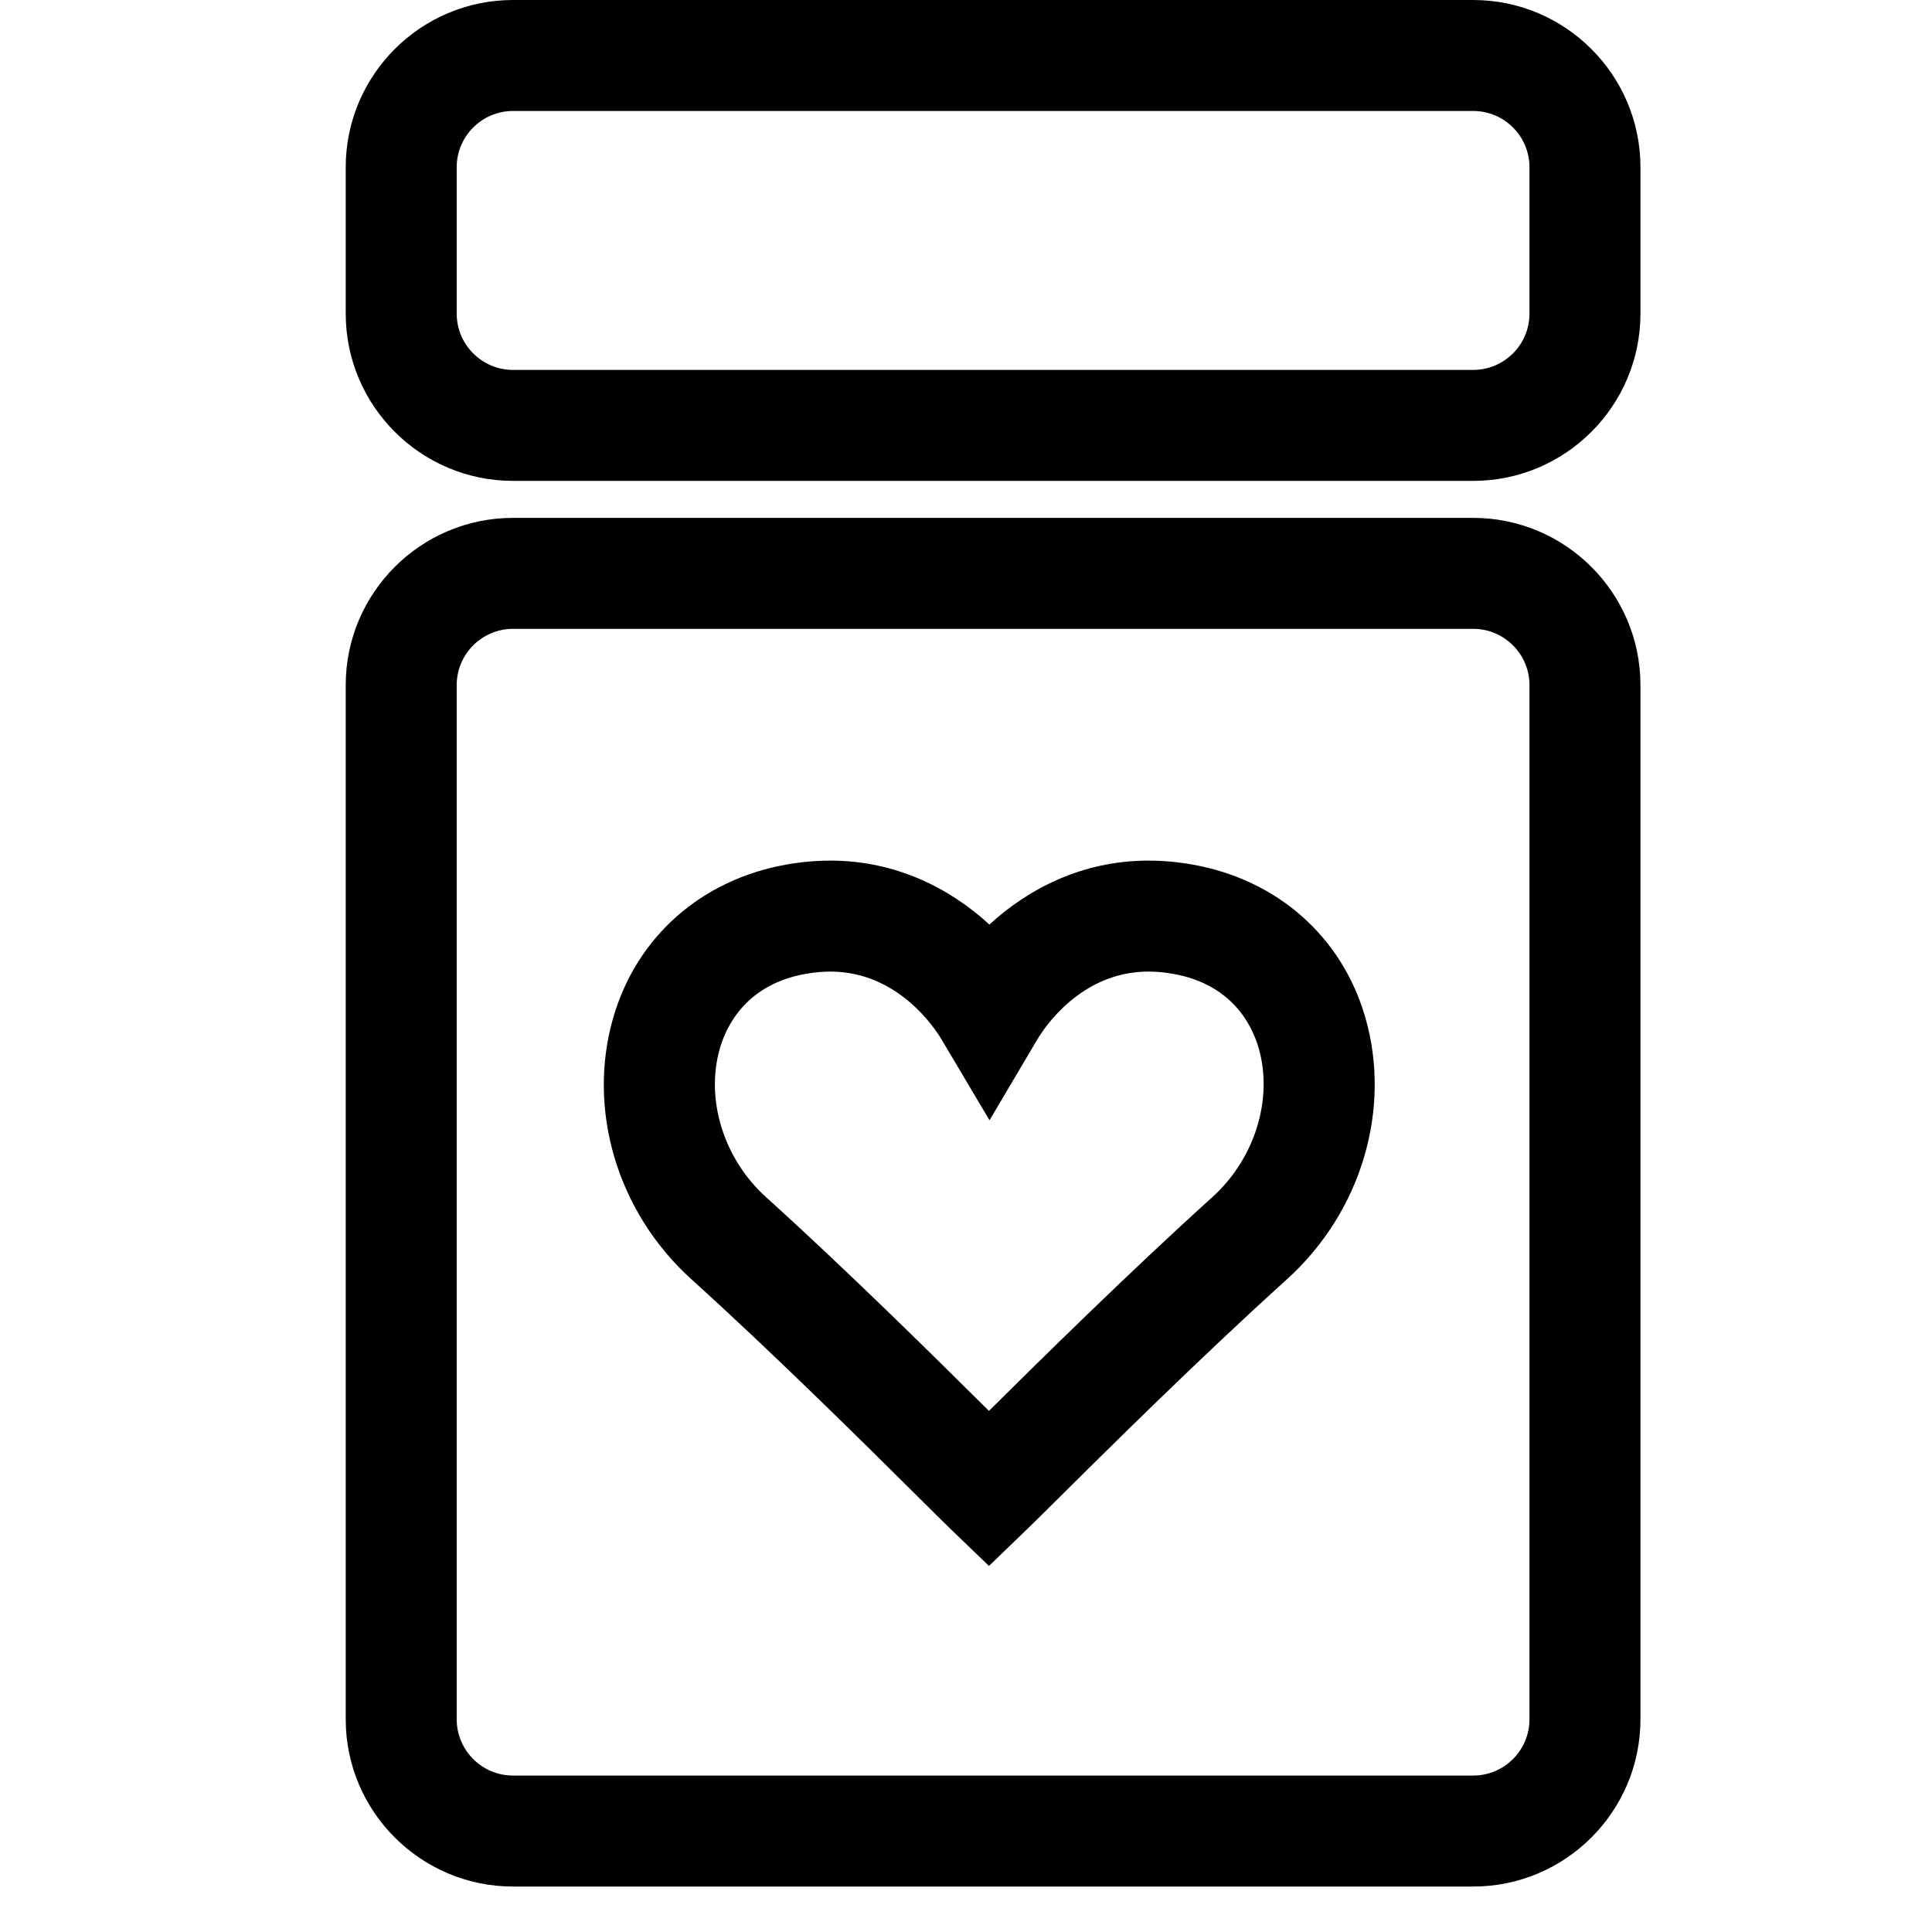
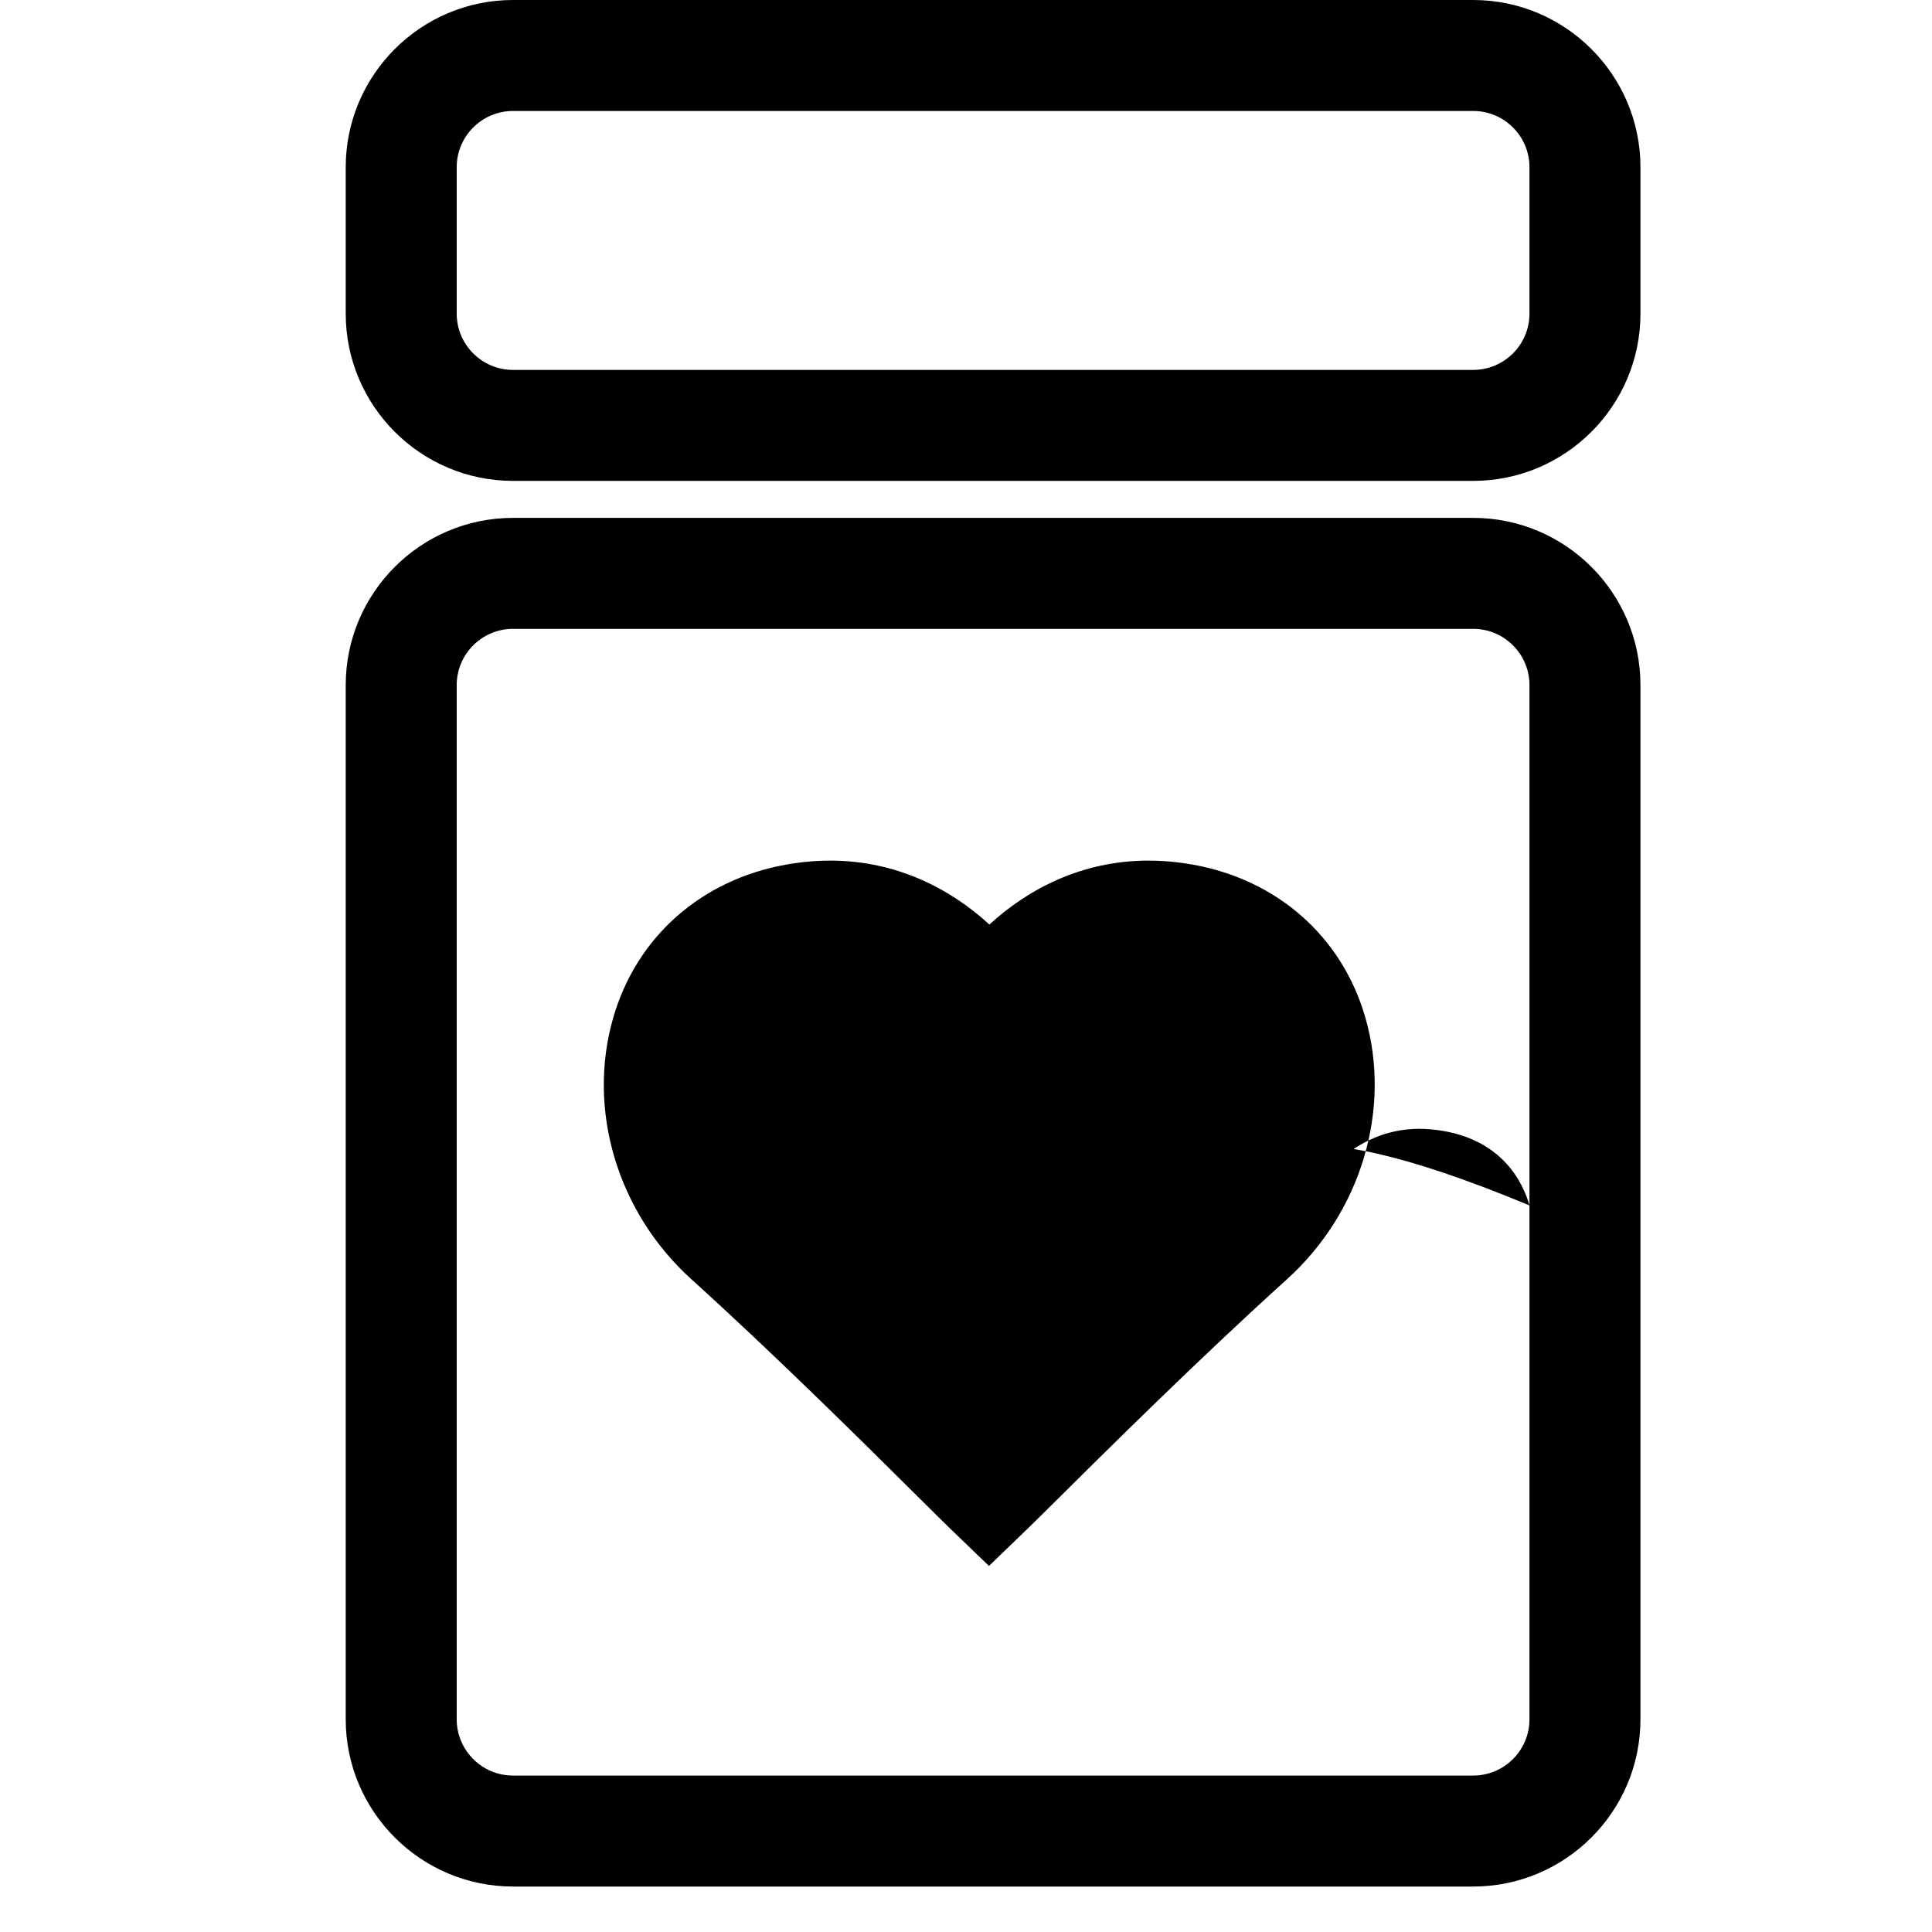
<svg xmlns="http://www.w3.org/2000/svg" t="1580502014918" class="icon" viewBox="0 0 1024 1024" version="1.1" p-id="7306" width="200" height="200">
  <defs>
    <style type="text/css" />
  </defs>
-   <path d="M780.802 0 271.913 0c-48.902 0-88.673 39.768-88.673 88.646l0 77.581c0 48.882 39.771 88.648 88.673 88.648l508.89 0c48.902 0 88.671-39.767 88.671-88.648L869.473 88.646C869.472 39.768 829.705 0 780.802 0zM810.651 166.227c0 16.447-13.383 29.83-29.85 29.83L271.913 196.057c-16.469 0-29.853-13.384-29.853-29.83L242.06 88.646c0-16.446 13.383-29.83 29.853-29.83l508.89 0c16.466 0 29.85 13.385 29.85 29.83L810.652 166.227zM780.802 274.484 271.913 274.484c-48.902 0-88.673 39.763-88.673 88.645l0 548.13c0 48.882 39.771 88.648 88.673 88.648l508.89 0c48.902 0 88.671-39.767 88.671-88.648L869.473 363.128C869.472 314.246 829.705 274.484 780.802 274.484zM810.651 911.258c0 16.448-13.383 29.83-29.85 29.83L271.913 941.088c-16.469 0-29.853-13.384-29.853-29.83L242.06 363.128c0-16.445 13.383-29.83 29.853-29.83l508.89 0c16.466 0 29.85 13.386 29.85 29.83L810.652 911.258zM631.76 458.191c-7.752-1.359-15.508-2.05-23.07-2.05-34.811 0-63.494 14.772-84.287 33.89-20.794-19.118-49.495-33.89-84.263-33.89-7.565 0-15.321 0.691-23.074 2.05-45.263 7.928-79.671 38.301-92.06 81.265-14.054 48.737 2.22 103.134 41.453 138.582 44.384 40.113 93.611 88.991 120.052 115.26 7.906 7.869 13.899 13.808 17.232 17.021l20.429 19.665 20.391-19.665c3.218-3.1 8.788-8.634 16.163-15.929 26.267-26.076 75.19-74.613 121.391-116.352 39.291-35.525 55.601-89.998 41.531-138.771C711.279 496.405 676.93 466.097 631.76 458.191zM642.675 634.405c-44.46 40.187-91.007 86.117-118.519 113.401-27.514-27.34-74.904-74.227-118.254-113.401-22.324-20.171-32.128-51.781-24.372-78.655 3.579-12.435 14.283-34.128 45.684-39.622 4.424-0.776 8.77-1.169 12.926-1.169 35.765 0 55.41 30.079 58.989 36.112l25.334 42.687 25.273-42.726c3.562-6.021 23.149-36.072 58.956-36.072 4.154 0 8.499 0.394 12.924 1.169 31.286 5.477 41.951 27.064 45.512 39.441C674.9 582.478 665.057 614.165 642.675 634.405z" p-id="7307" />
+   <path d="M780.802 0 271.913 0c-48.902 0-88.673 39.768-88.673 88.646l0 77.581c0 48.882 39.771 88.648 88.673 88.648l508.89 0c48.902 0 88.671-39.767 88.671-88.648L869.473 88.646C869.472 39.768 829.705 0 780.802 0zM810.651 166.227c0 16.447-13.383 29.83-29.85 29.83L271.913 196.057c-16.469 0-29.853-13.384-29.853-29.83L242.06 88.646c0-16.446 13.383-29.83 29.853-29.83l508.89 0c16.466 0 29.85 13.385 29.85 29.83L810.652 166.227zM780.802 274.484 271.913 274.484c-48.902 0-88.673 39.763-88.673 88.645l0 548.13c0 48.882 39.771 88.648 88.673 88.648l508.89 0c48.902 0 88.671-39.767 88.671-88.648L869.473 363.128C869.472 314.246 829.705 274.484 780.802 274.484zM810.651 911.258c0 16.448-13.383 29.83-29.85 29.83L271.913 941.088c-16.469 0-29.853-13.384-29.853-29.83L242.06 363.128c0-16.445 13.383-29.83 29.853-29.83l508.89 0c16.466 0 29.85 13.386 29.85 29.83L810.652 911.258zM631.76 458.191c-7.752-1.359-15.508-2.05-23.07-2.05-34.811 0-63.494 14.772-84.287 33.89-20.794-19.118-49.495-33.89-84.263-33.89-7.565 0-15.321 0.691-23.074 2.05-45.263 7.928-79.671 38.301-92.06 81.265-14.054 48.737 2.22 103.134 41.453 138.582 44.384 40.113 93.611 88.991 120.052 115.26 7.906 7.869 13.899 13.808 17.232 17.021l20.429 19.665 20.391-19.665c3.218-3.1 8.788-8.634 16.163-15.929 26.267-26.076 75.19-74.613 121.391-116.352 39.291-35.525 55.601-89.998 41.531-138.771C711.279 496.405 676.93 466.097 631.76 458.191zM642.675 634.405l25.334 42.687 25.273-42.726c3.562-6.021 23.149-36.072 58.956-36.072 4.154 0 8.499 0.394 12.924 1.169 31.286 5.477 41.951 27.064 45.512 39.441C674.9 582.478 665.057 614.165 642.675 634.405z" p-id="7307" />
</svg>